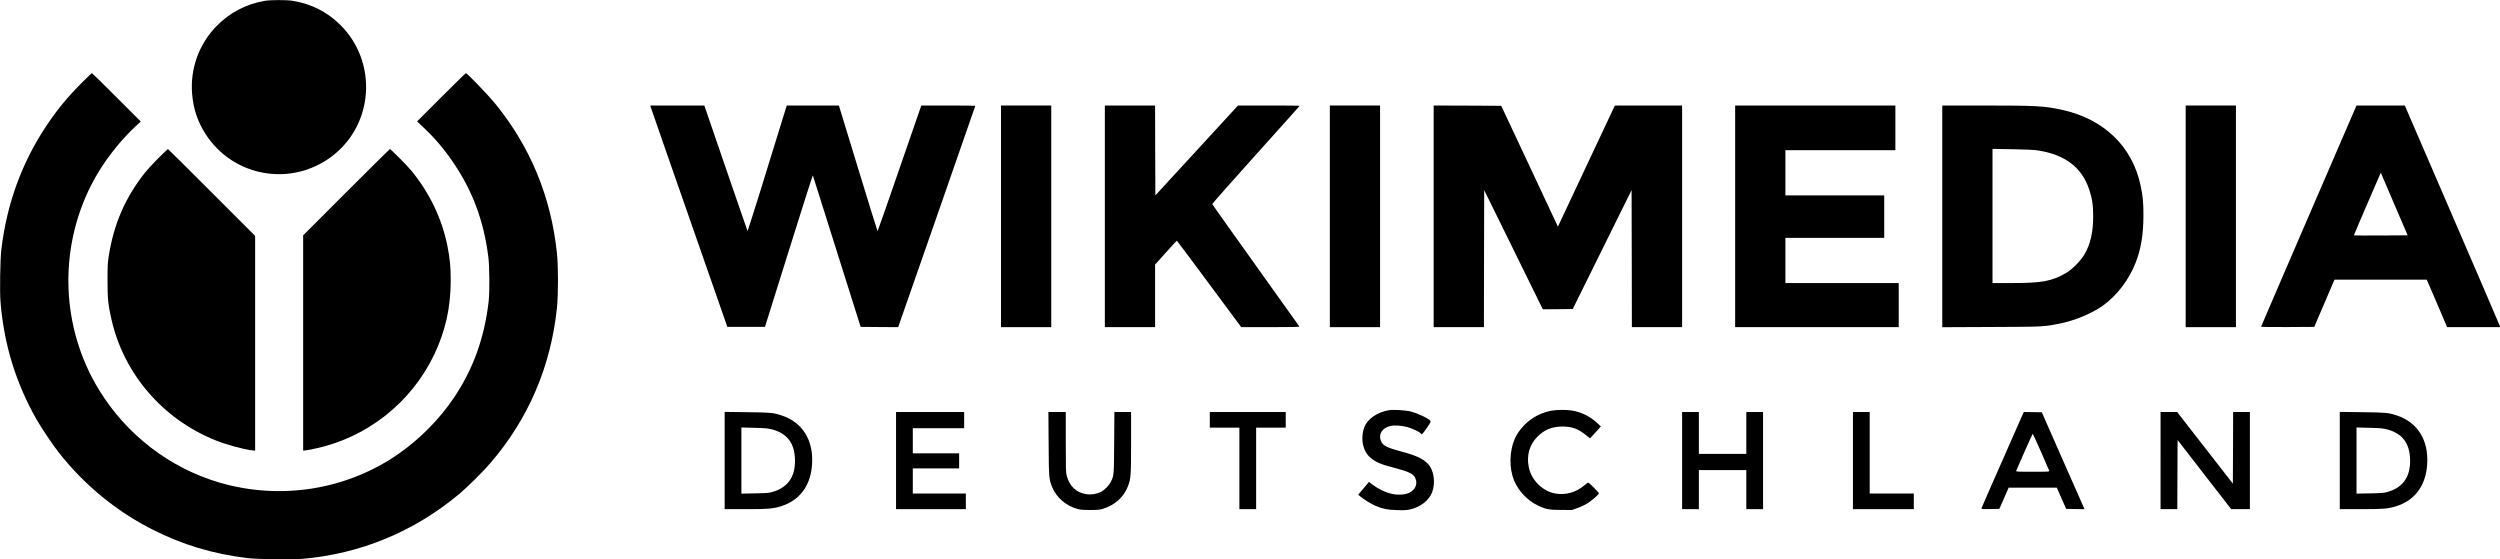
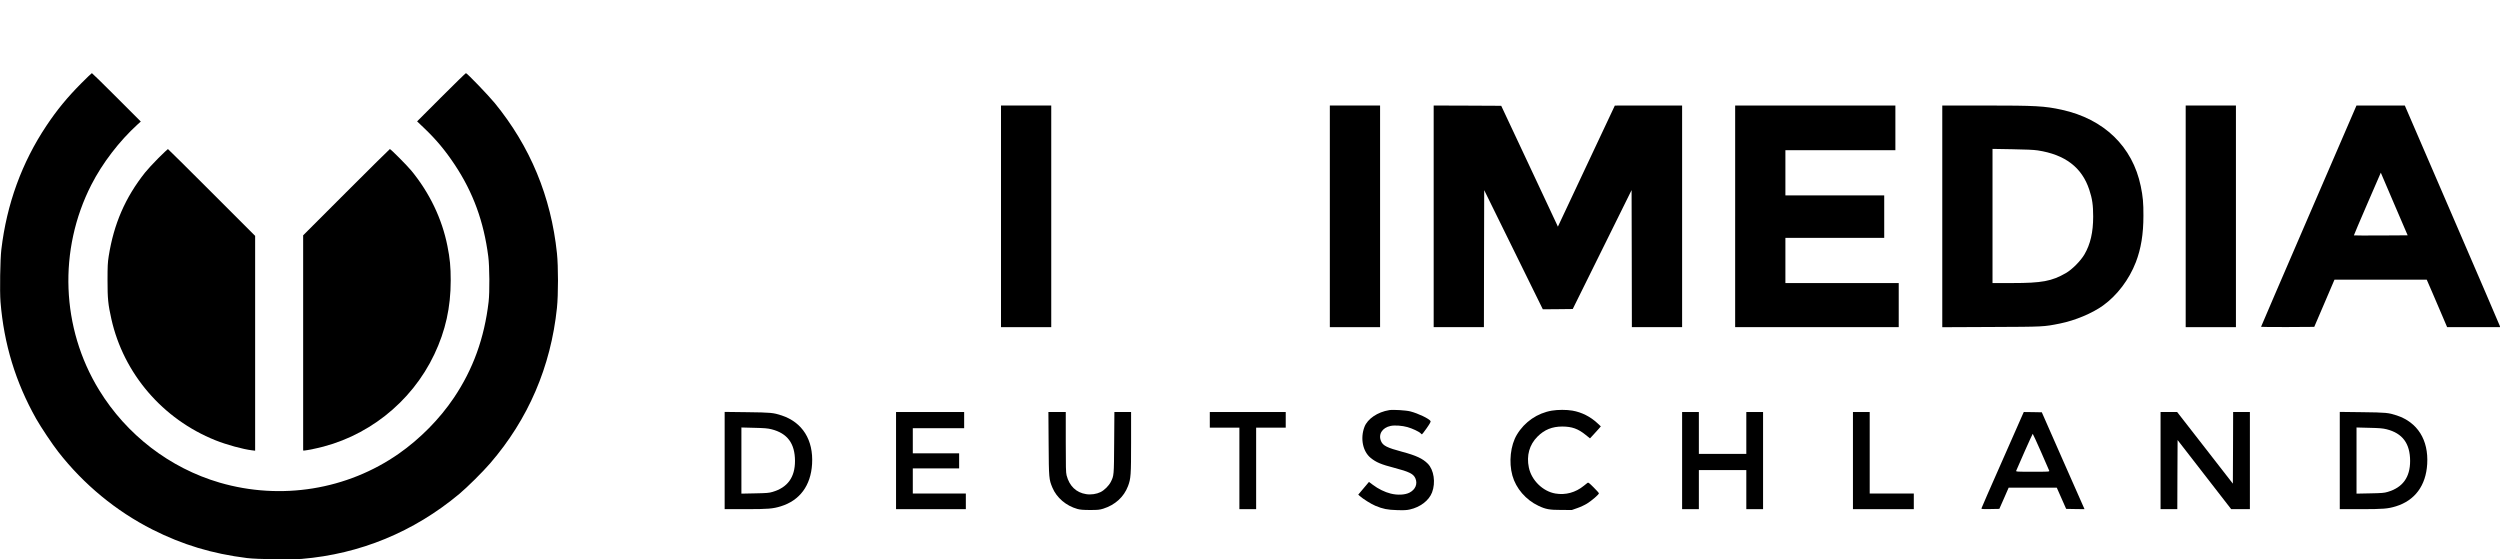
<svg xmlns="http://www.w3.org/2000/svg" width="4478pt" height="1002pt" version="1.0" viewBox="0 0 4478 1002">
  <g transform="translate(0 1002) scale(.1 -.1)">
-     <path d="m4735 10004c-338-60-630-216-867-462-307-321-463-757-427-1200 21-272 101-508 245-729 496-764 1531-944 2259-393 752 570 823 1687 150 2355-233 231-520 376-850 430-115 19-401 18-510-1z" />
    <path d="m1456 8528c-254-256-434-475-623-758-442-662-712-1403-809-2220-21-178-30-747-15-936 61-756 270-1440 638-2094 85-150 289-456 398-595 454-582 1034-1060 1685-1390 541-273 1070-433 1695-511 173-22 785-31 980-15 1044 87 2007 484 2820 1162 146 122 420 394 554 549 683 791 1087 1731 1197 2785 25 237 25 743 0 980-106 1013-478 1911-1115 2690-110 134-495 535-515 535-6 0-205-194-443-432l-432-432 129-123c216-206 376-399 545-653 330-497 521-1019 601-1645 23-173 26-641 6-810-76-650-278-1209-622-1720-254-378-604-733-985-1e3 -926-648-2111-840-3210-520-893 261-1668 856-2160 1659-681 1111-733 2511-139 3676 197 386 499 781 827 1080l59 53-433 433c-239 239-438 434-443 434s-91-82-190-182z" />
-     <path d="m11654 8108c3-13 313-905 690-1983l684-1960h337 337l427 1363c234 749 428 1357 431 1350 2-7 196-620 430-1363l426-1350 336-3 336-2 20 57c11 32 322 923 691 1980s671 1925 671 1928-218 5-484 5h-483l-45-127c-24-71-199-577-389-1125-189-549-347-998-350-998s-160 506-349 1125l-344 1125h-467-467l-19-62c-363-1184-679-2195-684-2185-4 7-179 515-390 1130l-383 1117h-484-484l6-22z" />
    <path d="m17930 6145v-1985h450 450v1985 1985h-450-450v-1985z" />
-     <path d="m19790 6145v-1985h450 450v560 561l192 214c106 118 195 215 198 214 3 0 263-349 579-775l574-774h524c419 0 523 3 516 13-6 6-212 296-458 642-247 347-594 834-773 1084-178 250-326 459-328 465s349 404 781 884c432 479 785 874 785 877s-249 5-552 5h-553l-1480-1610-3 805-2 805h-450-450v-1985z" />
    <path d="m23820 6145v-1985h450 450v1985 1985h-450-450v-1985z" />
    <path d="m25680 6145v-1985h450 450l2 1227 3 1227 1050-2134 268 2 268 3 1054 2130 3-1227 2-1228h450 450v1985 1985h-602l-603-1-510-1084-510-1085-22 48c-12 26-240 513-507 1082l-486 1035-605 3-605 2v-1985z" />
    <path d="m31080 6145v-1985h1465 1465v395 395h-1015-1015v405 405h885 885v380 380h-885-885v405 405h985 985v400 400h-1435-1435v-1985z" />
    <path d="m34790 6144v-1985l878 4c949 4 935 3 1230 62 271 55 576 182 771 322 254 183 467 464 588 776 93 241 136 504 136 832 1 233-9 343-48 531-147 709-657 1202-1415 1368-308 67-461 76-1377 76h-763v-1986zm1710 1182c490-75 792-305 923-704 54-162 70-278 70-482 0-280-50-496-157-678-69-117-220-269-331-333-253-146-429-179-962-179h-353v1201 1202l353-6c246-4 383-10 457-21z" />
    <path d="m39150 6145v-1985h450 450v1985 1985h-450-450v-1985z" />
    <path d="m42189 8083c-11-27-396-917-855-1979s-834-1934-834-1938c0-3 214-5 476-4l477 3 181 422 181 423h826 827l105-242c57-134 140-325 182-425l78-183h475 474l-5 21c-3 12-387 905-854 1985l-848 1964h-433-433l-20-47zm457-2281c-263-1-481-1-483 2-2 2 106 255 239 563l243 560 240-561 241-561-480-3z" />
    <path d="m2837 7188c-90-90-197-206-238-258-356-449-560-920-652-1500-18-116-21-177-21-435 0-325 10-427 69-690 219-977 918-1792 1863-2171 199-80 495-161 655-180l57-7v1924 1924l-777 777c-428 428-781 778-785 778-5 0-81-73-171-162z" />
    <path d="m6202 6577-772-772v-1928-1927h23c12 0 88 13 168 30 938 190 1748 825 2159 1694 200 422 293 840 293 1321 0 249-14 394-59 619-97 488-320 952-646 1349-76 92-369 387-385 387-4 0-356-348-781-773z" />
    <path d="m24885 2674c-210-34-390-156-445-301-78-206-30-441 113-556 96-78 186-116 422-177 264-69 342-107 377-187 44-99 2-202-105-257-80-41-215-48-337-17-105 26-223 84-317 155l-72 54-192-228 28-25c55-50 206-145 280-175 134-56 214-72 385-77 123-4 172-2 230 11 189 42 344 161 399 306 67 176 33 403-76 514-91 92-211 148-460 214-266 71-341 108-376 186-56 124 17 245 170 277 73 15 205 6 301-21 86-24 210-82 236-111 9-10 20-19 24-19s42 50 85 111c58 83 76 116 69 127-28 44-220 136-362 173-76 20-306 34-377 23z" />
    <path d="m27798 2665c-260-44-489-200-627-430-115-190-148-492-81-733 64-230 241-436 467-542 130-62 197-74 408-74l190-1 97 34c54 18 133 55 175 81 82 50 213 163 213 184 0 6-42 54-94 105-86 86-96 93-113 80-10-7-38-30-63-50-148-121-327-170-509-139-225 38-428 236-476 465-45 215 9 409 155 555 124 124 263 180 444 180 174-1 282-39 420-151l76-61 64 69c34 37 78 85 97 107l33 39-59 55c-128 120-284 198-450 227-104 18-260 18-367 0z" />
    <path d="m12980 1771v-871h378c400 0 485 7 628 51 340 105 537 371 560 757 26 432-173 748-546 871-149 49-193 53-617 58l-403 5v-871zm839 560c285-72 420-254 421-567 0-293-132-476-402-555-63-19-106-22-315-26l-243-5v592 593l228-6c186-4 242-9 311-26z" />
    <path d="m16050 1770v-870h625 625v140 140h-475-475v225 225h415 415v135 135h-415-415v225 225h460 460v145 145h-610-610v-870z" />
    <path d="m18783 2073c4-623 6-639 68-788 76-181 245-325 449-382 50-13 102-18 225-18 140 0 169 3 235 23 214 67 371 210 445 405 51 136 55 194 55 783v544h-149-150l-4-547c-4-596-3-591-62-708-34-66-114-146-181-179-73-36-173-51-259-37-178 27-301 146-350 336-13 49-15 147-15 597v538h-156-155l4-567z" />
    <path d="m21670 2500v-140h265 265v-730-730h150 150v730 730h265 265v140 140h-680-680v-140z" />
    <path d="m30130 1770v-870h150 150v350 350h425 425v-350-350h150 150v870 870h-150-150v-375-375h-425-425v375 375h-150-150v-870z" />
    <path d="m33190 1770v-870h545 545v140 140h-395-395v730 730h-150-150v-870z" />
    <path d="m36231 2598c-10-24-179-407-376-853-197-445-360-818-362-828-5-16 5-17 157-15l162 3 84 190 83 190h431 431l168-380 164-3 165-2-383 867-382 868-162 3-161 2-19-42zm327-670c78-178 144-331 148-340 6-17-12-18-296-18s-302 1-296 18c23 60 291 662 296 662 3 0 70-145 148-322z" />
    <path d="m38700 1770v-870h150 150l2 619 3 619 960-1238h168 167v870 870h-150-150l-2-641-3-642-499 642-499 641h-148-149v-870z" />
    <path d="m41910 1771v-871h378c400 0 485 7 628 51 340 105 537 371 560 757 26 432-173 748-546 871-149 49-193 53-617 58l-403 5v-871zm839 560c285-72 420-254 421-567 0-293-132-476-402-555-63-19-106-22-315-26l-243-5v592 593l228-6c186-4 242-9 311-26z" />
  </g>
</svg>